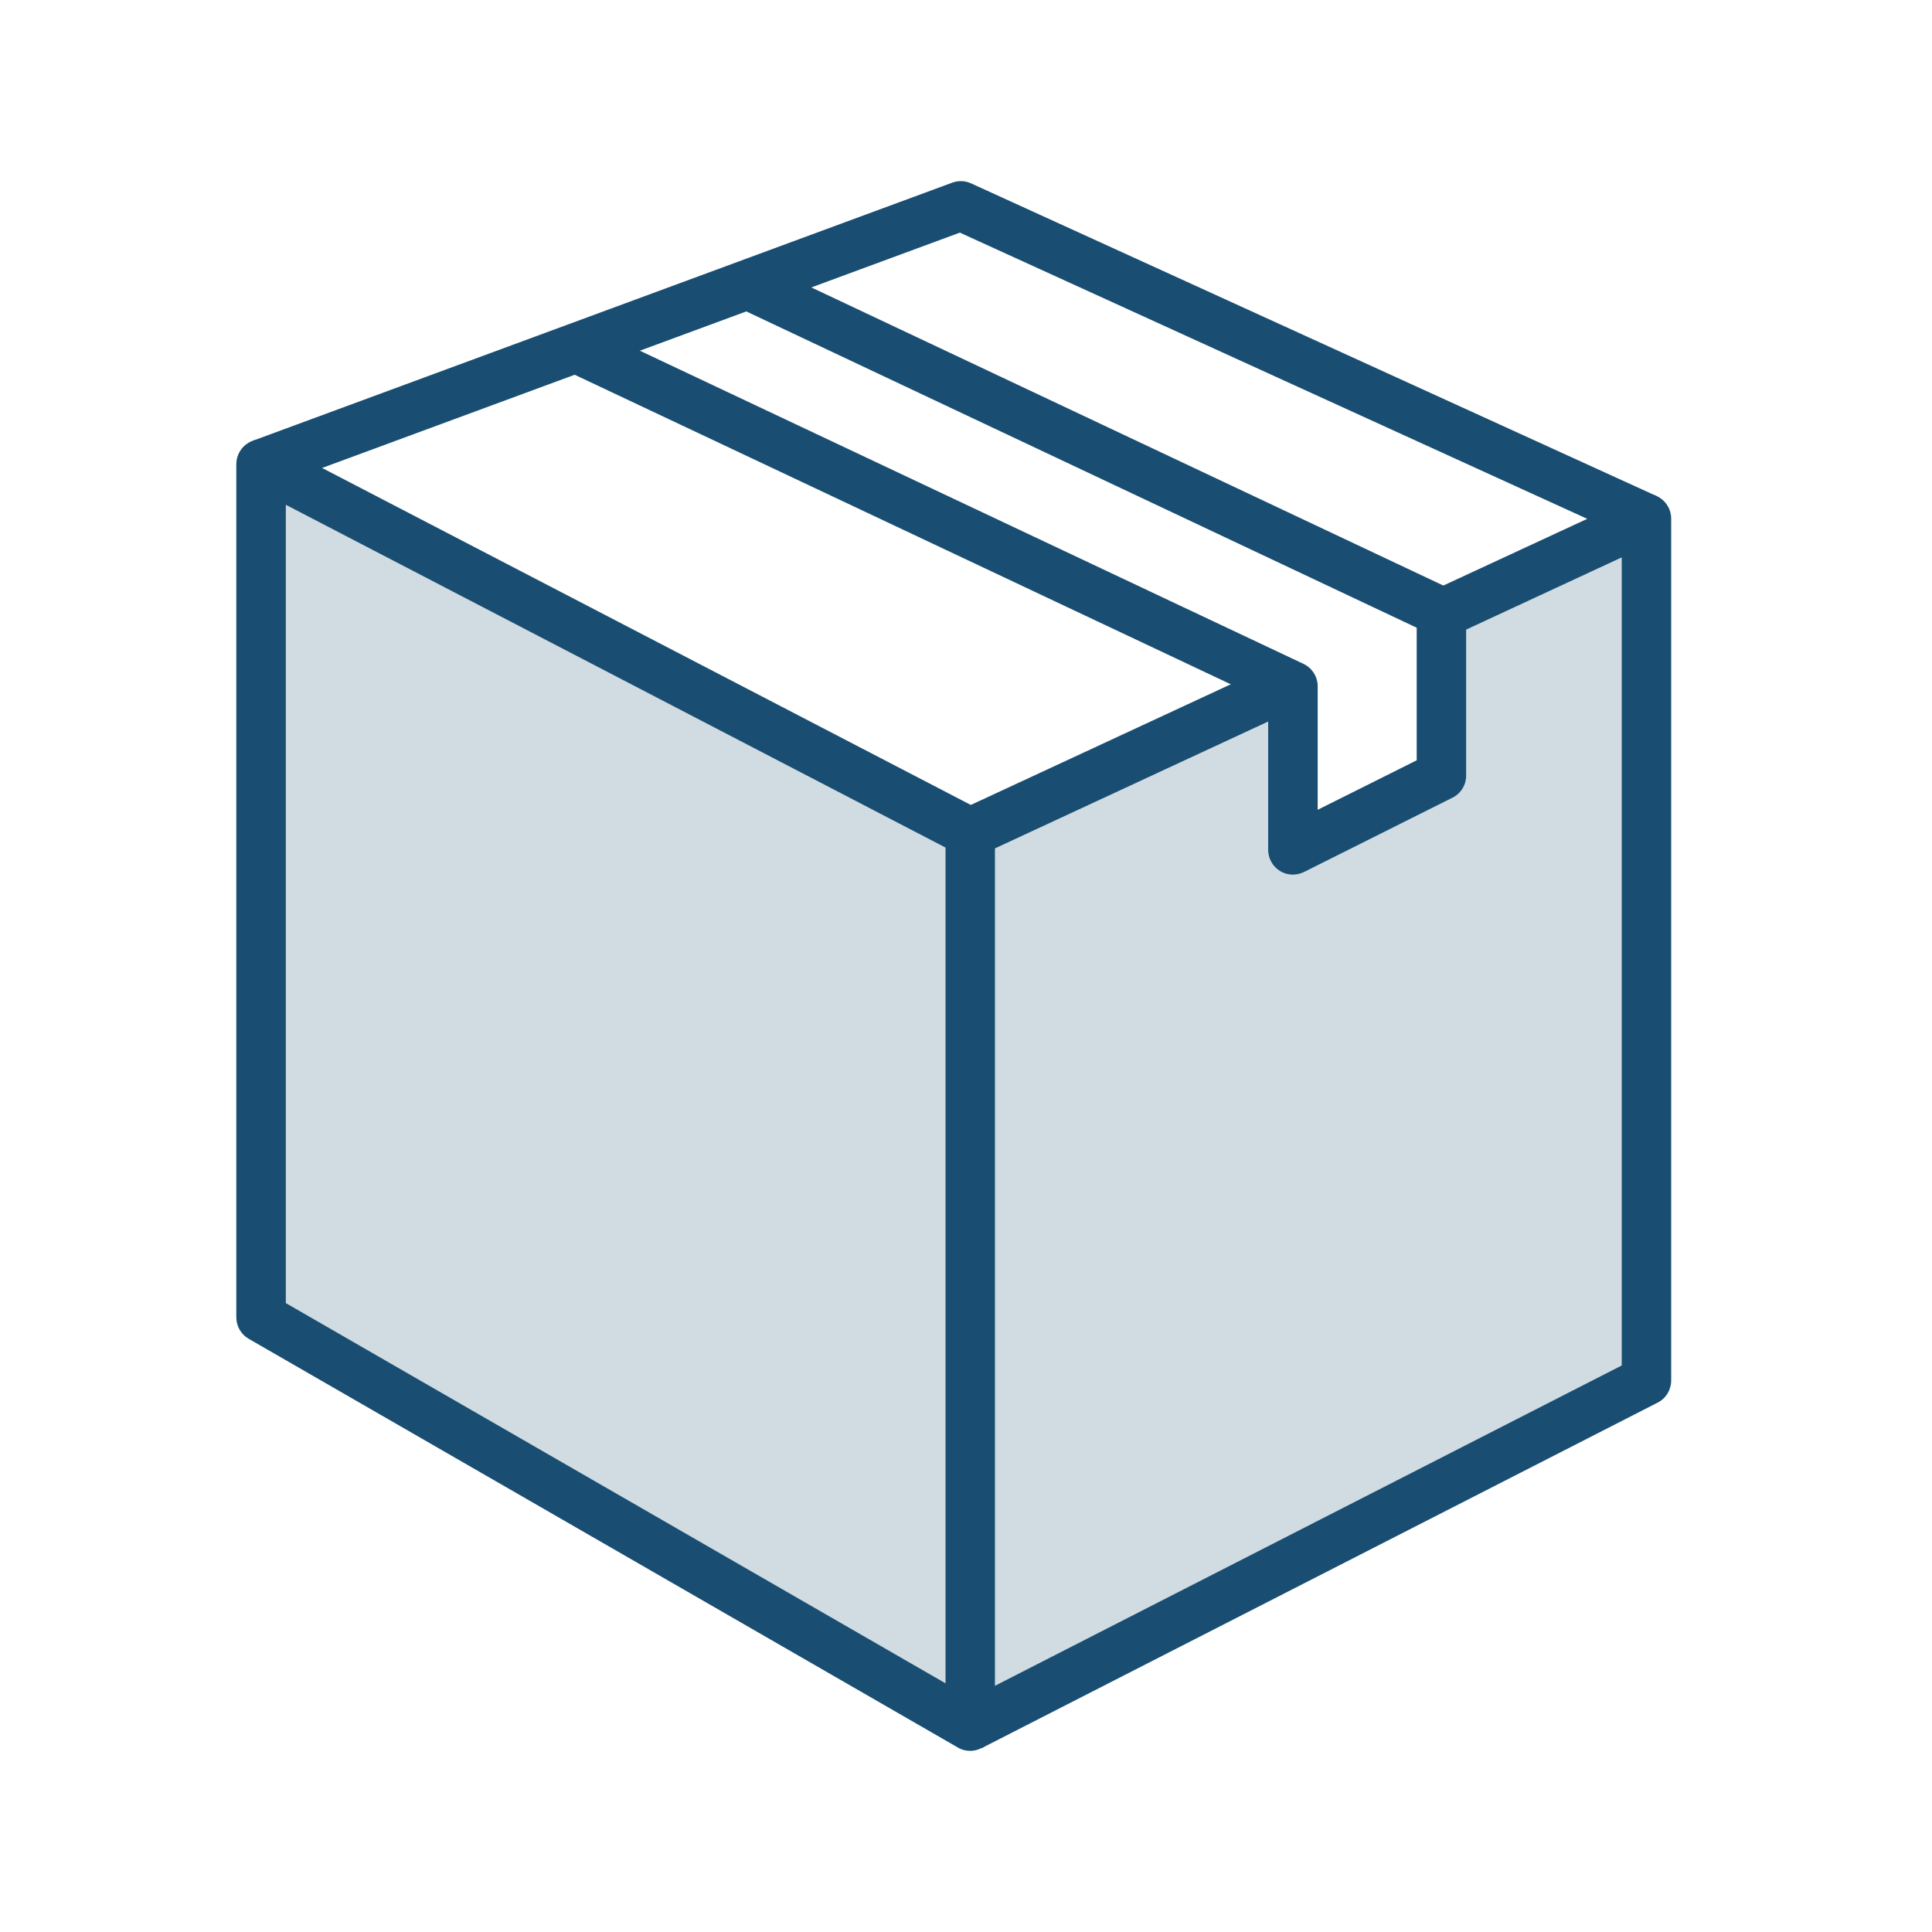
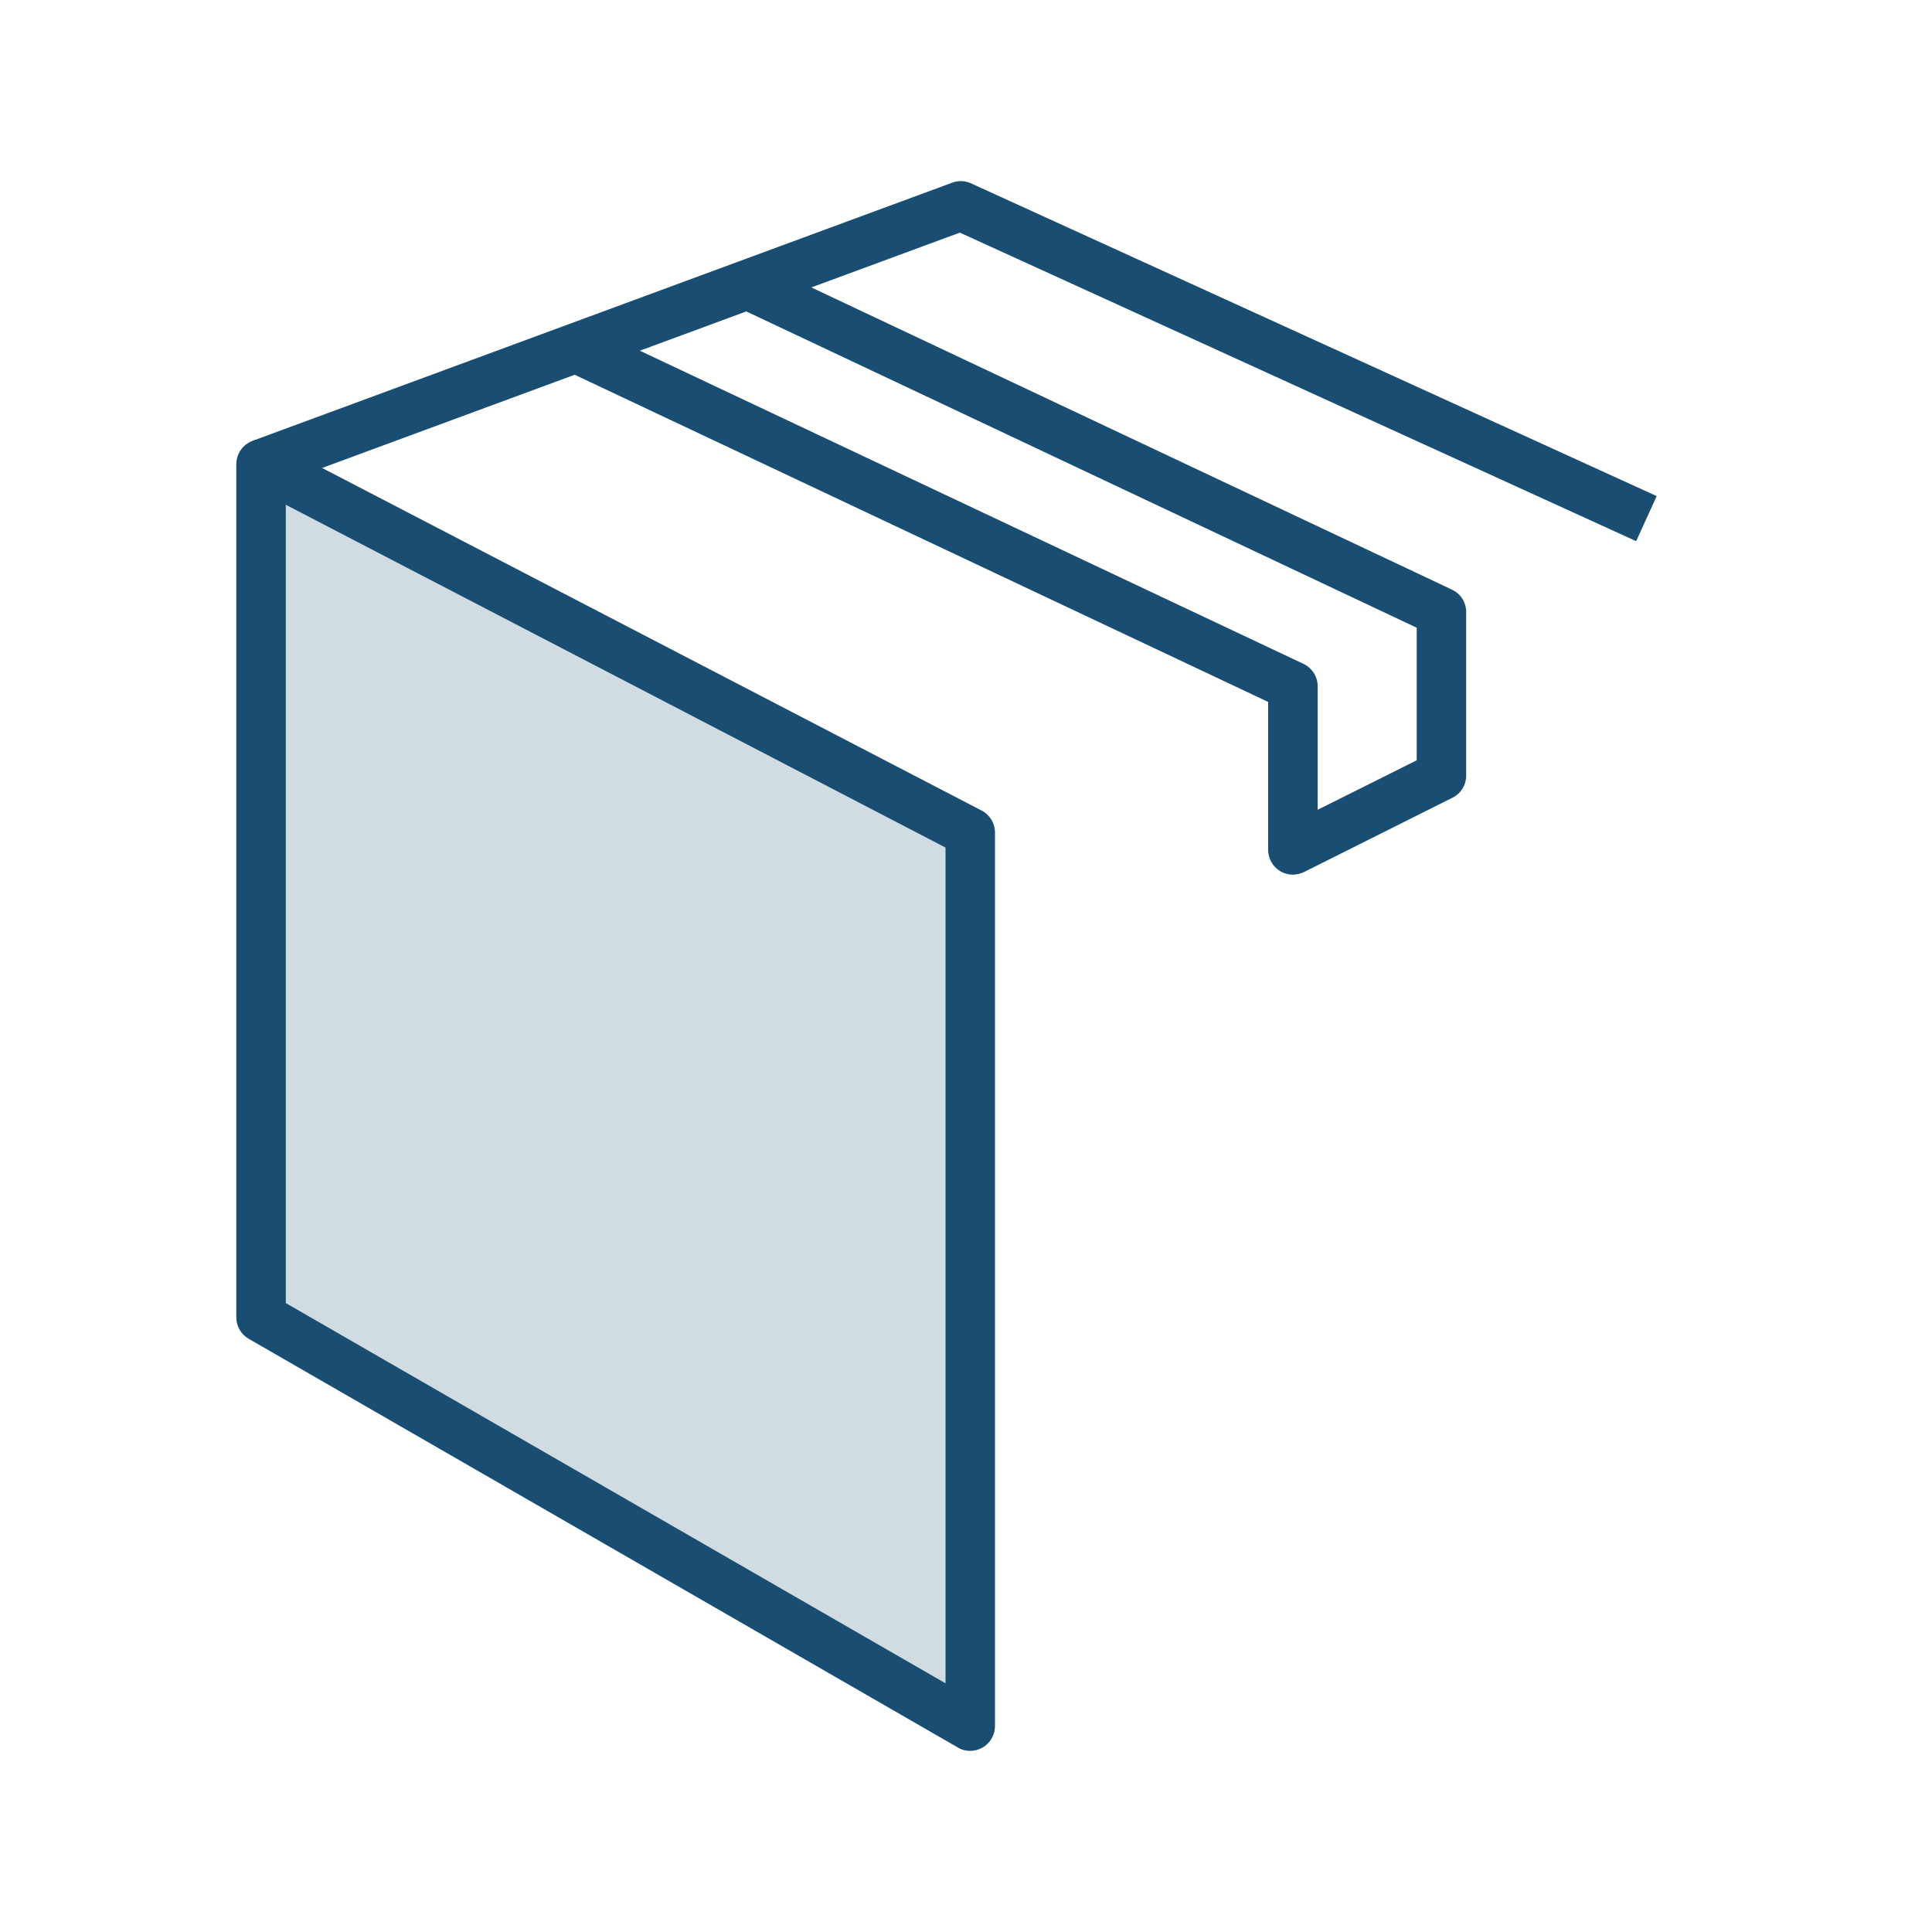
<svg xmlns="http://www.w3.org/2000/svg" width="64" height="64" viewBox="0 0 64 64" fill="none">
  <path d="M32.518 26.851L32.16 26.665L10.669 15.501L9.026 14.647C8.84 14.55 8.625 14.53 8.429 14.583L8.364 14.605C8.317 14.622 8.267 14.644 8.223 14.672C7.978 14.822 7.828 15.088 7.828 15.374V43.638C7.828 43.933 7.984 44.202 8.239 44.35L31.731 57.889C31.856 57.965 31.999 58 32.14 58C32.267 58 32.396 57.969 32.512 57.908C32.526 57.903 32.537 57.897 32.551 57.889C32.804 57.742 32.96 57.472 32.96 57.181V27.579C32.96 27.274 32.791 26.993 32.518 26.851ZM31.32 55.76L9.469 43.166V16.723L31.32 28.077V55.76Z" fill="#194E72" />
  <path d="M31.32 28.077V55.76L9.469 43.166V16.723L31.32 28.077Z" fill="#194E72" fill-opacity="0.2" />
-   <path d="M55.36 17.179V45.732C55.36 46.041 55.187 46.325 54.912 46.464L32.513 57.912V57.909L31.768 56.45L32.96 55.842L53.72 45.233V18.466L48.569 20.857L47.81 21.209L47.121 19.719L47.814 19.396L52.581 17.186L54.195 16.436C54.412 16.336 54.662 16.336 54.879 16.433H54.882C54.915 16.45 54.948 16.466 54.982 16.488C55.217 16.64 55.36 16.901 55.36 17.179Z" fill="#194E72" />
-   <path d="M42.779 23.544L42.009 23.903L32.959 28.105L32.484 28.324L31.795 26.835L32.159 26.665L40.77 22.668L42.09 22.057L42.779 23.544Z" fill="#194E72" />
  <path d="M54.2 17.927L31.796 7.706L8.932 16.143L8.365 14.604L31.544 6.051C31.747 5.975 31.972 5.984 32.169 6.075L54.88 16.434L54.2 17.927Z" fill="#194E72" />
-   <path d="M53.719 18.466V45.232L32.959 55.841V28.105L42.009 23.903V28.155C42.009 28.439 42.156 28.703 42.398 28.853C42.529 28.934 42.679 28.976 42.828 28.976C42.954 28.976 43.079 28.945 43.196 28.89L48.115 26.427C48.393 26.288 48.569 26.005 48.569 25.693V20.857L53.719 18.466Z" fill="#194E72" fill-opacity="0.2" />
  <path d="M48.569 20.275V25.692C48.569 26.003 48.394 26.287 48.116 26.425L43.196 28.888C43.079 28.943 42.954 28.974 42.829 28.974C42.678 28.974 42.529 28.933 42.398 28.852C42.156 28.701 42.009 28.437 42.009 28.154V23.253L40.769 22.667L19.038 12.415L18.727 12.268L19.427 10.783L21.195 11.617L43.181 21.992C43.467 22.129 43.65 22.417 43.65 22.734V26.825L46.93 25.186V20.794L24.724 10.317L24.237 10.086L24.937 8.605L26.878 9.522L47.812 19.397L48.098 19.534C48.386 19.666 48.569 19.955 48.569 20.275Z" fill="#194E72" />
</svg>